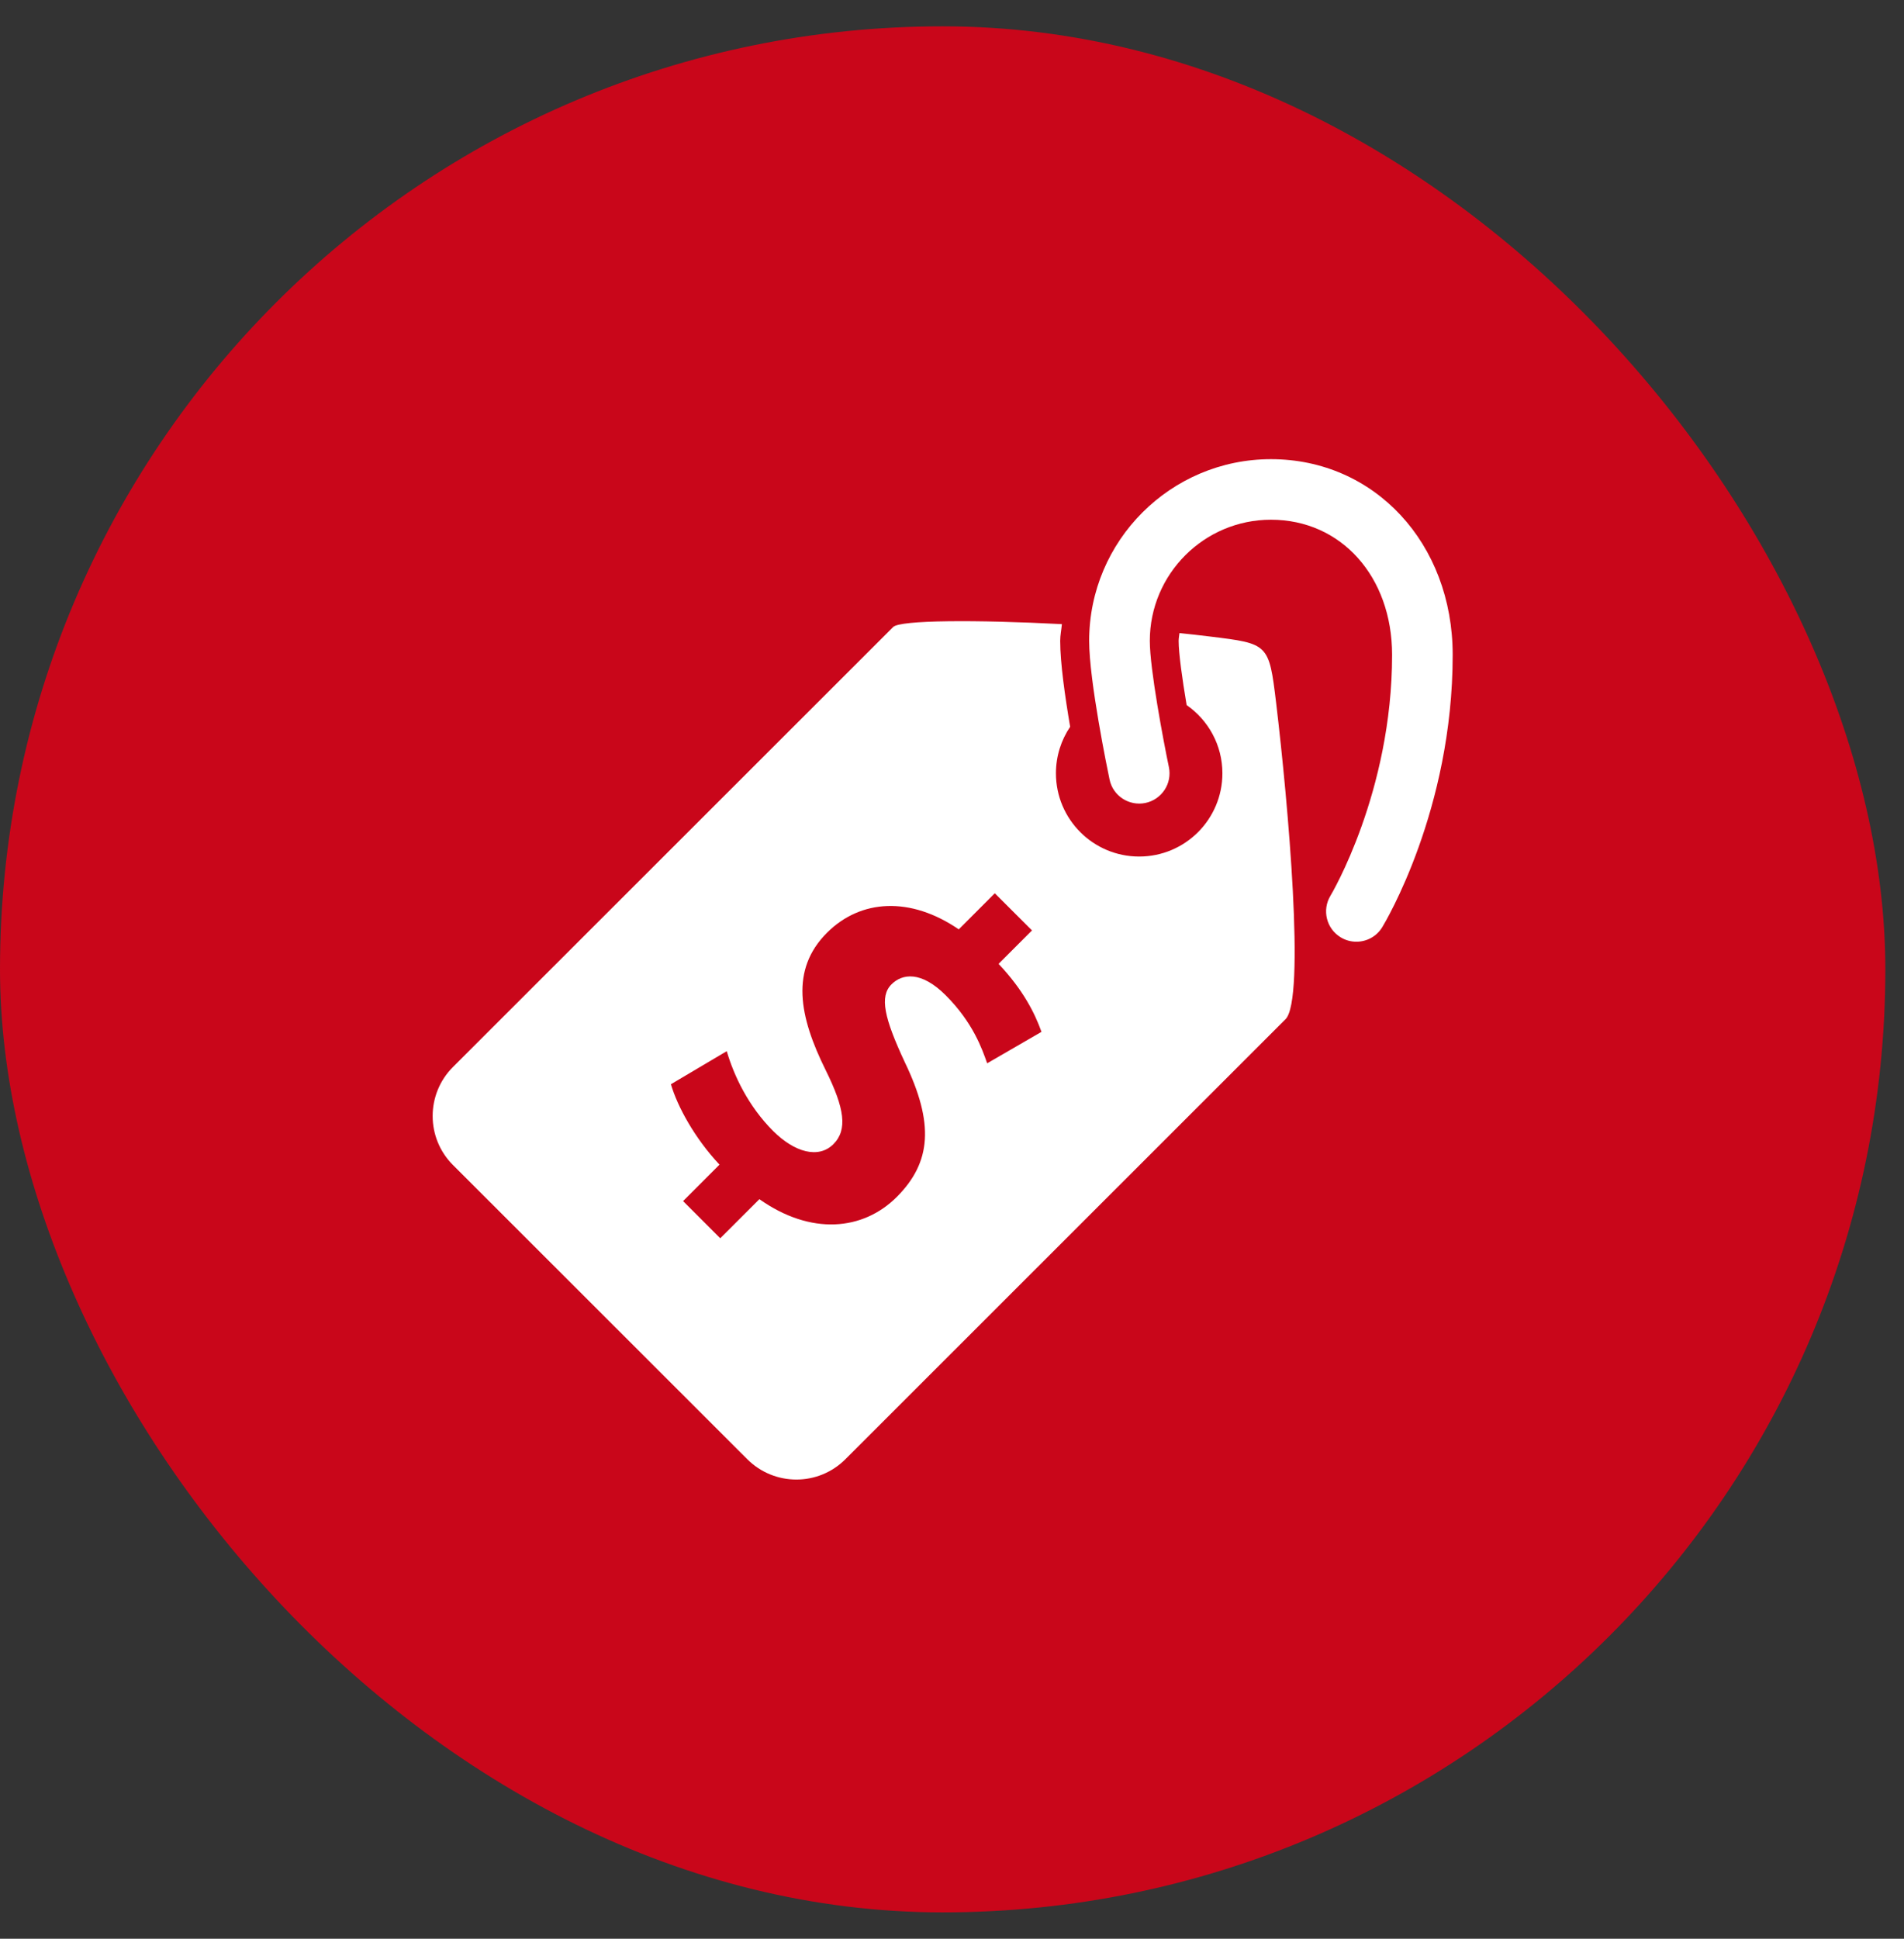
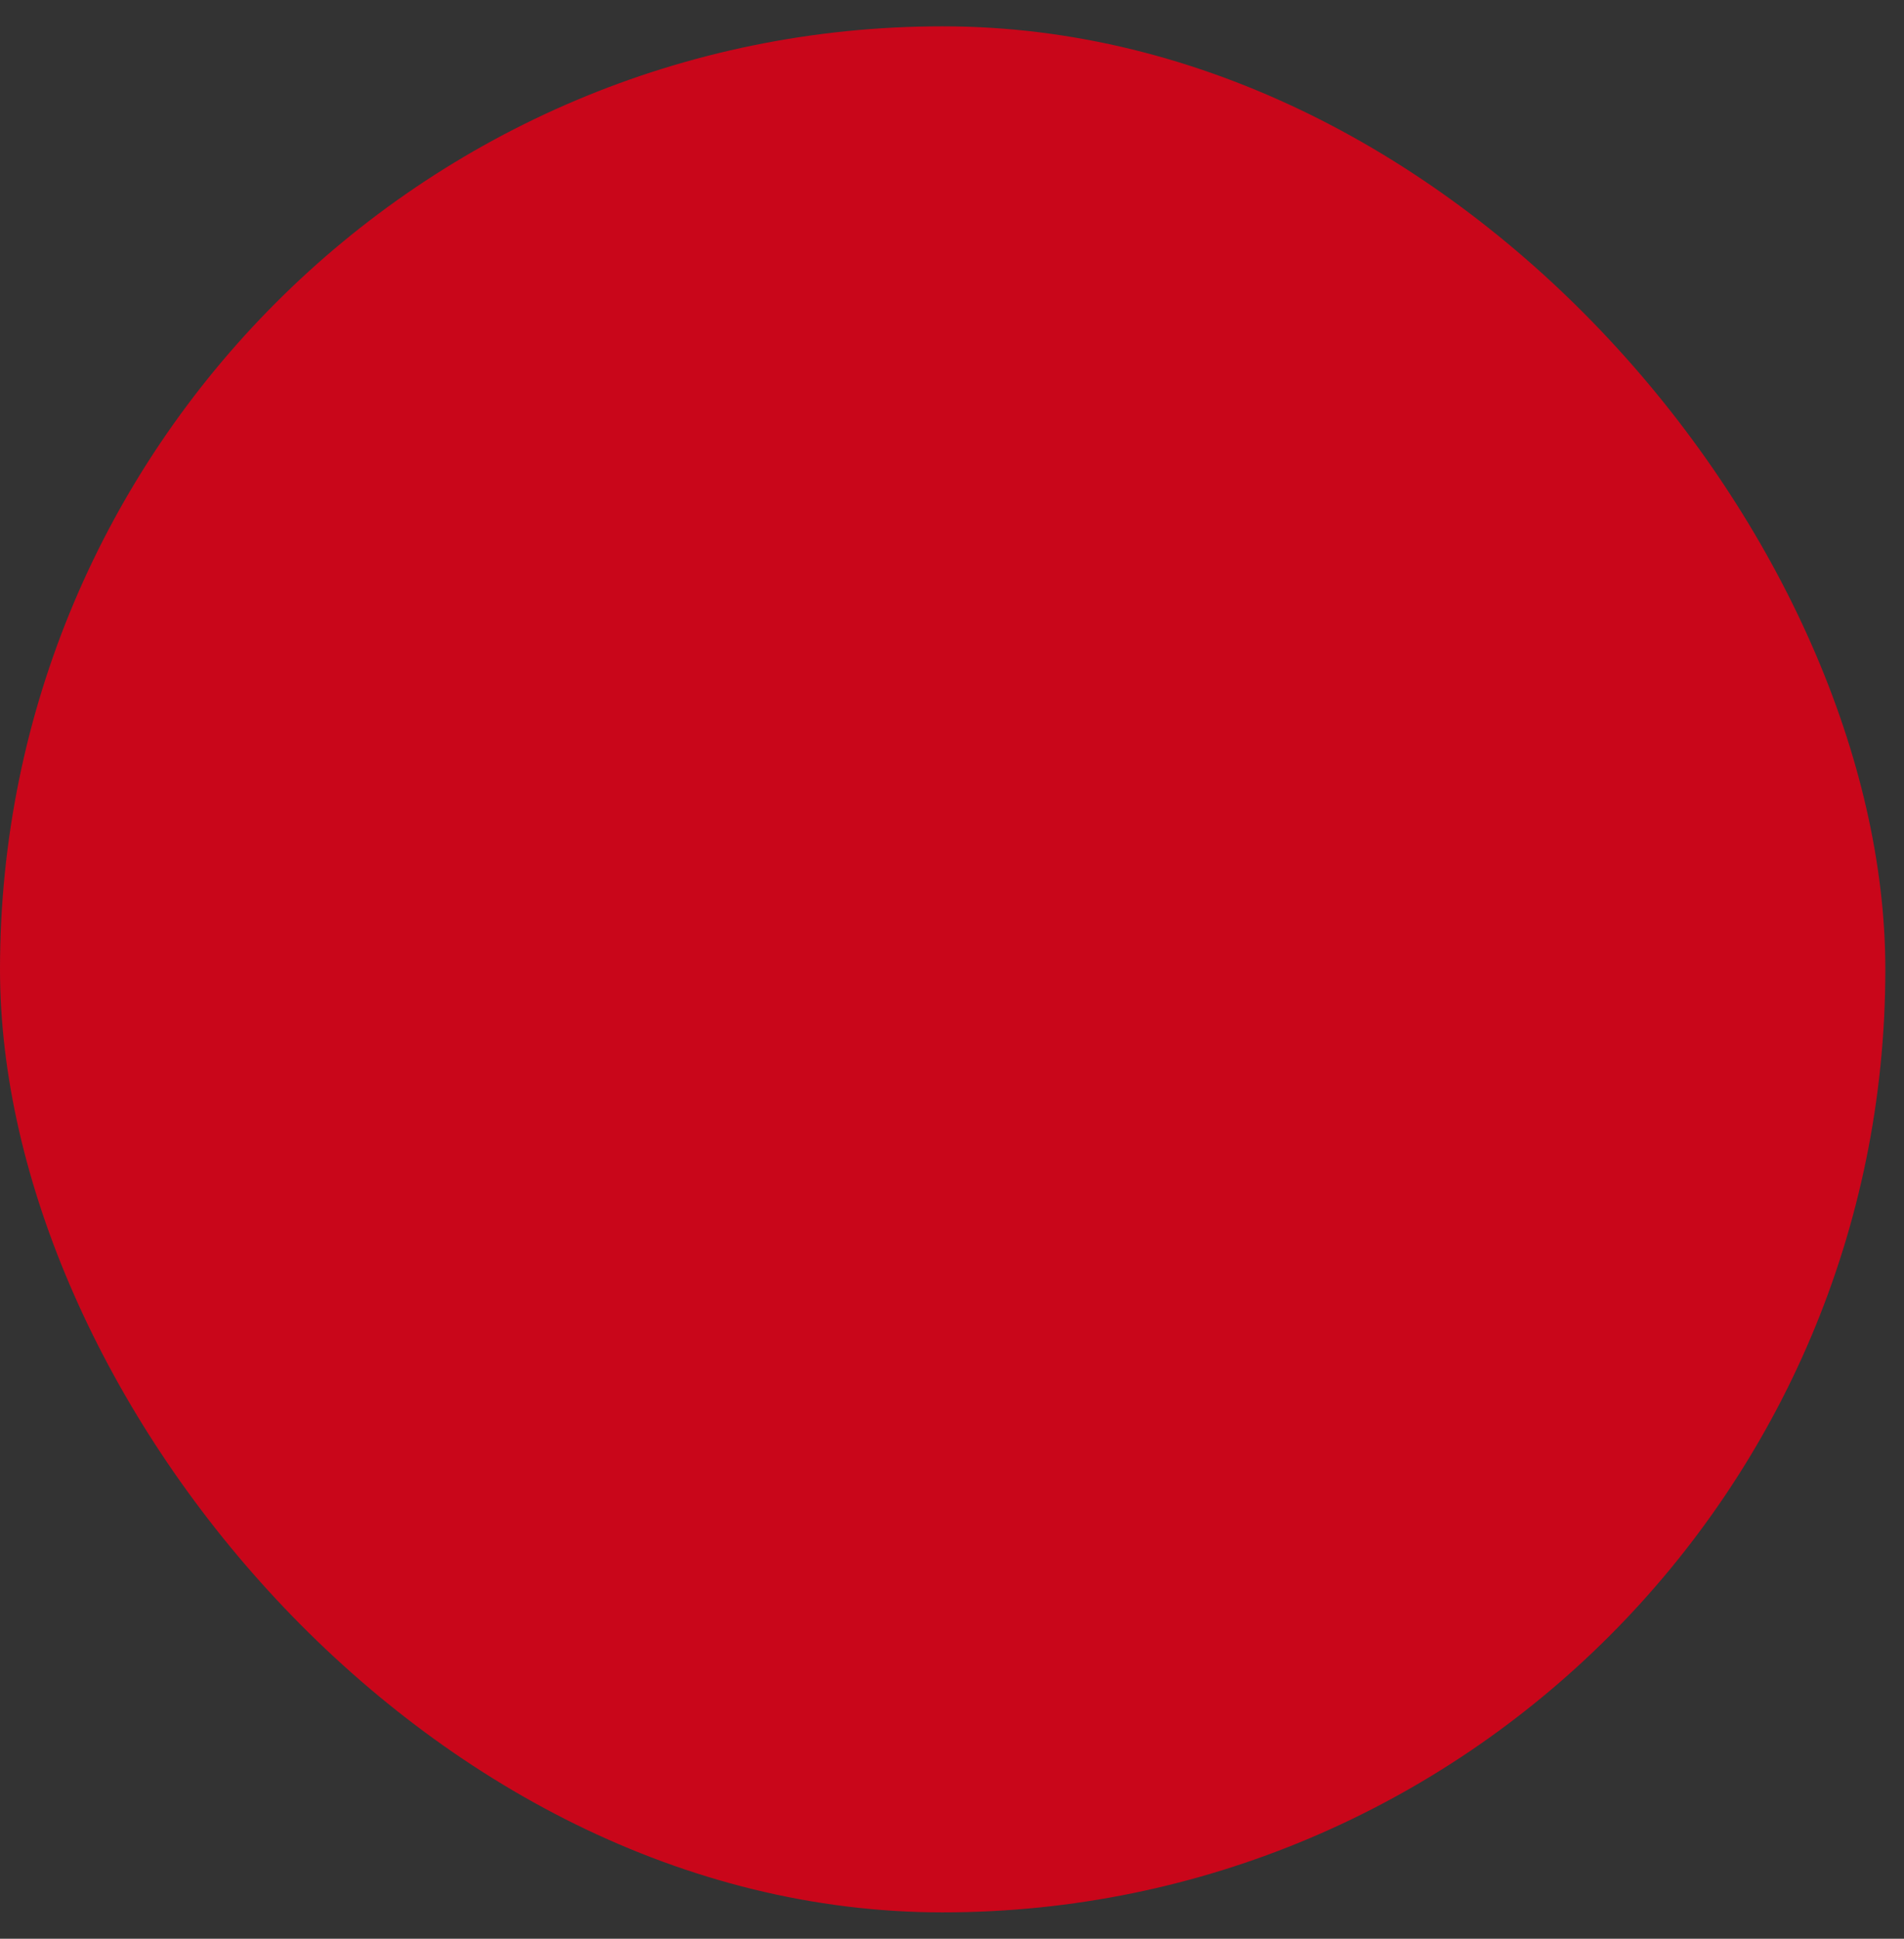
<svg xmlns="http://www.w3.org/2000/svg" width="56" height="57" viewBox="0 0 56 57" fill="none">
  <rect x="0" y="0" width="56" height="57" fill="#333333" stroke="none" />
  <rect y="0.774" width="55.451" height="55.451" rx="27.726" fill="#C9061A" />
-   <path d="M42.726 19.254C42.726 23.812 40.737 27.123 40.654 27.261C40.485 27.537 40.194 27.687 39.893 27.687C39.735 27.687 39.576 27.646 39.432 27.558C39.011 27.303 38.877 26.756 39.131 26.336C39.15 26.306 40.944 23.292 40.944 19.254C40.944 16.952 39.446 15.28 37.381 15.28C35.416 15.28 33.818 16.877 33.818 18.842C33.818 19.679 34.223 21.805 34.379 22.554C34.48 23.036 34.169 23.507 33.687 23.608C33.205 23.706 32.734 23.399 32.634 22.918C32.572 22.625 32.034 20.015 32.034 18.842C32.034 15.897 34.432 13.5 37.381 13.5C40.427 13.5 42.726 15.973 42.726 19.254ZM37.532 20.655C37.886 23.614 38.399 29.378 37.809 29.966L24.864 42.903C24.069 43.699 22.776 43.699 21.979 42.902L13.323 34.253C12.526 33.458 12.526 32.166 13.323 31.37L26.27 18.434C26.475 18.228 28.714 18.219 31.232 18.35C31.218 18.516 31.182 18.673 31.182 18.842C31.182 19.488 31.325 20.488 31.475 21.368C31.211 21.759 31.057 22.229 31.057 22.736C31.057 24.087 32.153 25.183 33.505 25.183C34.857 25.183 35.953 24.087 35.953 22.736C35.953 21.904 35.536 21.171 34.901 20.73C34.771 19.955 34.666 19.208 34.666 18.842C34.666 18.763 34.683 18.69 34.69 18.613C35 18.645 35.305 18.679 35.594 18.715C37.305 18.925 37.323 18.921 37.532 20.655ZM30.632 30.337C30.431 29.779 30.096 29.109 29.37 28.338L30.353 27.355L29.259 26.263L28.199 27.324C26.779 26.353 25.316 26.432 24.323 27.424C23.241 28.506 23.496 29.879 24.29 31.474C24.836 32.579 24.936 33.215 24.512 33.639C24.077 34.074 23.374 33.885 22.736 33.249C22.012 32.525 21.587 31.63 21.375 30.905L19.733 31.877C19.924 32.534 20.437 33.471 21.162 34.241L20.091 35.313L21.184 36.406L22.335 35.257C23.852 36.327 25.383 36.183 26.376 35.191C27.392 34.173 27.482 33.035 26.611 31.228C26.007 29.933 25.862 29.297 26.22 28.941C26.533 28.627 27.091 28.538 27.817 29.264C28.621 30.068 28.889 30.849 29.034 31.262L30.632 30.337Z" fill="white" />
</svg>